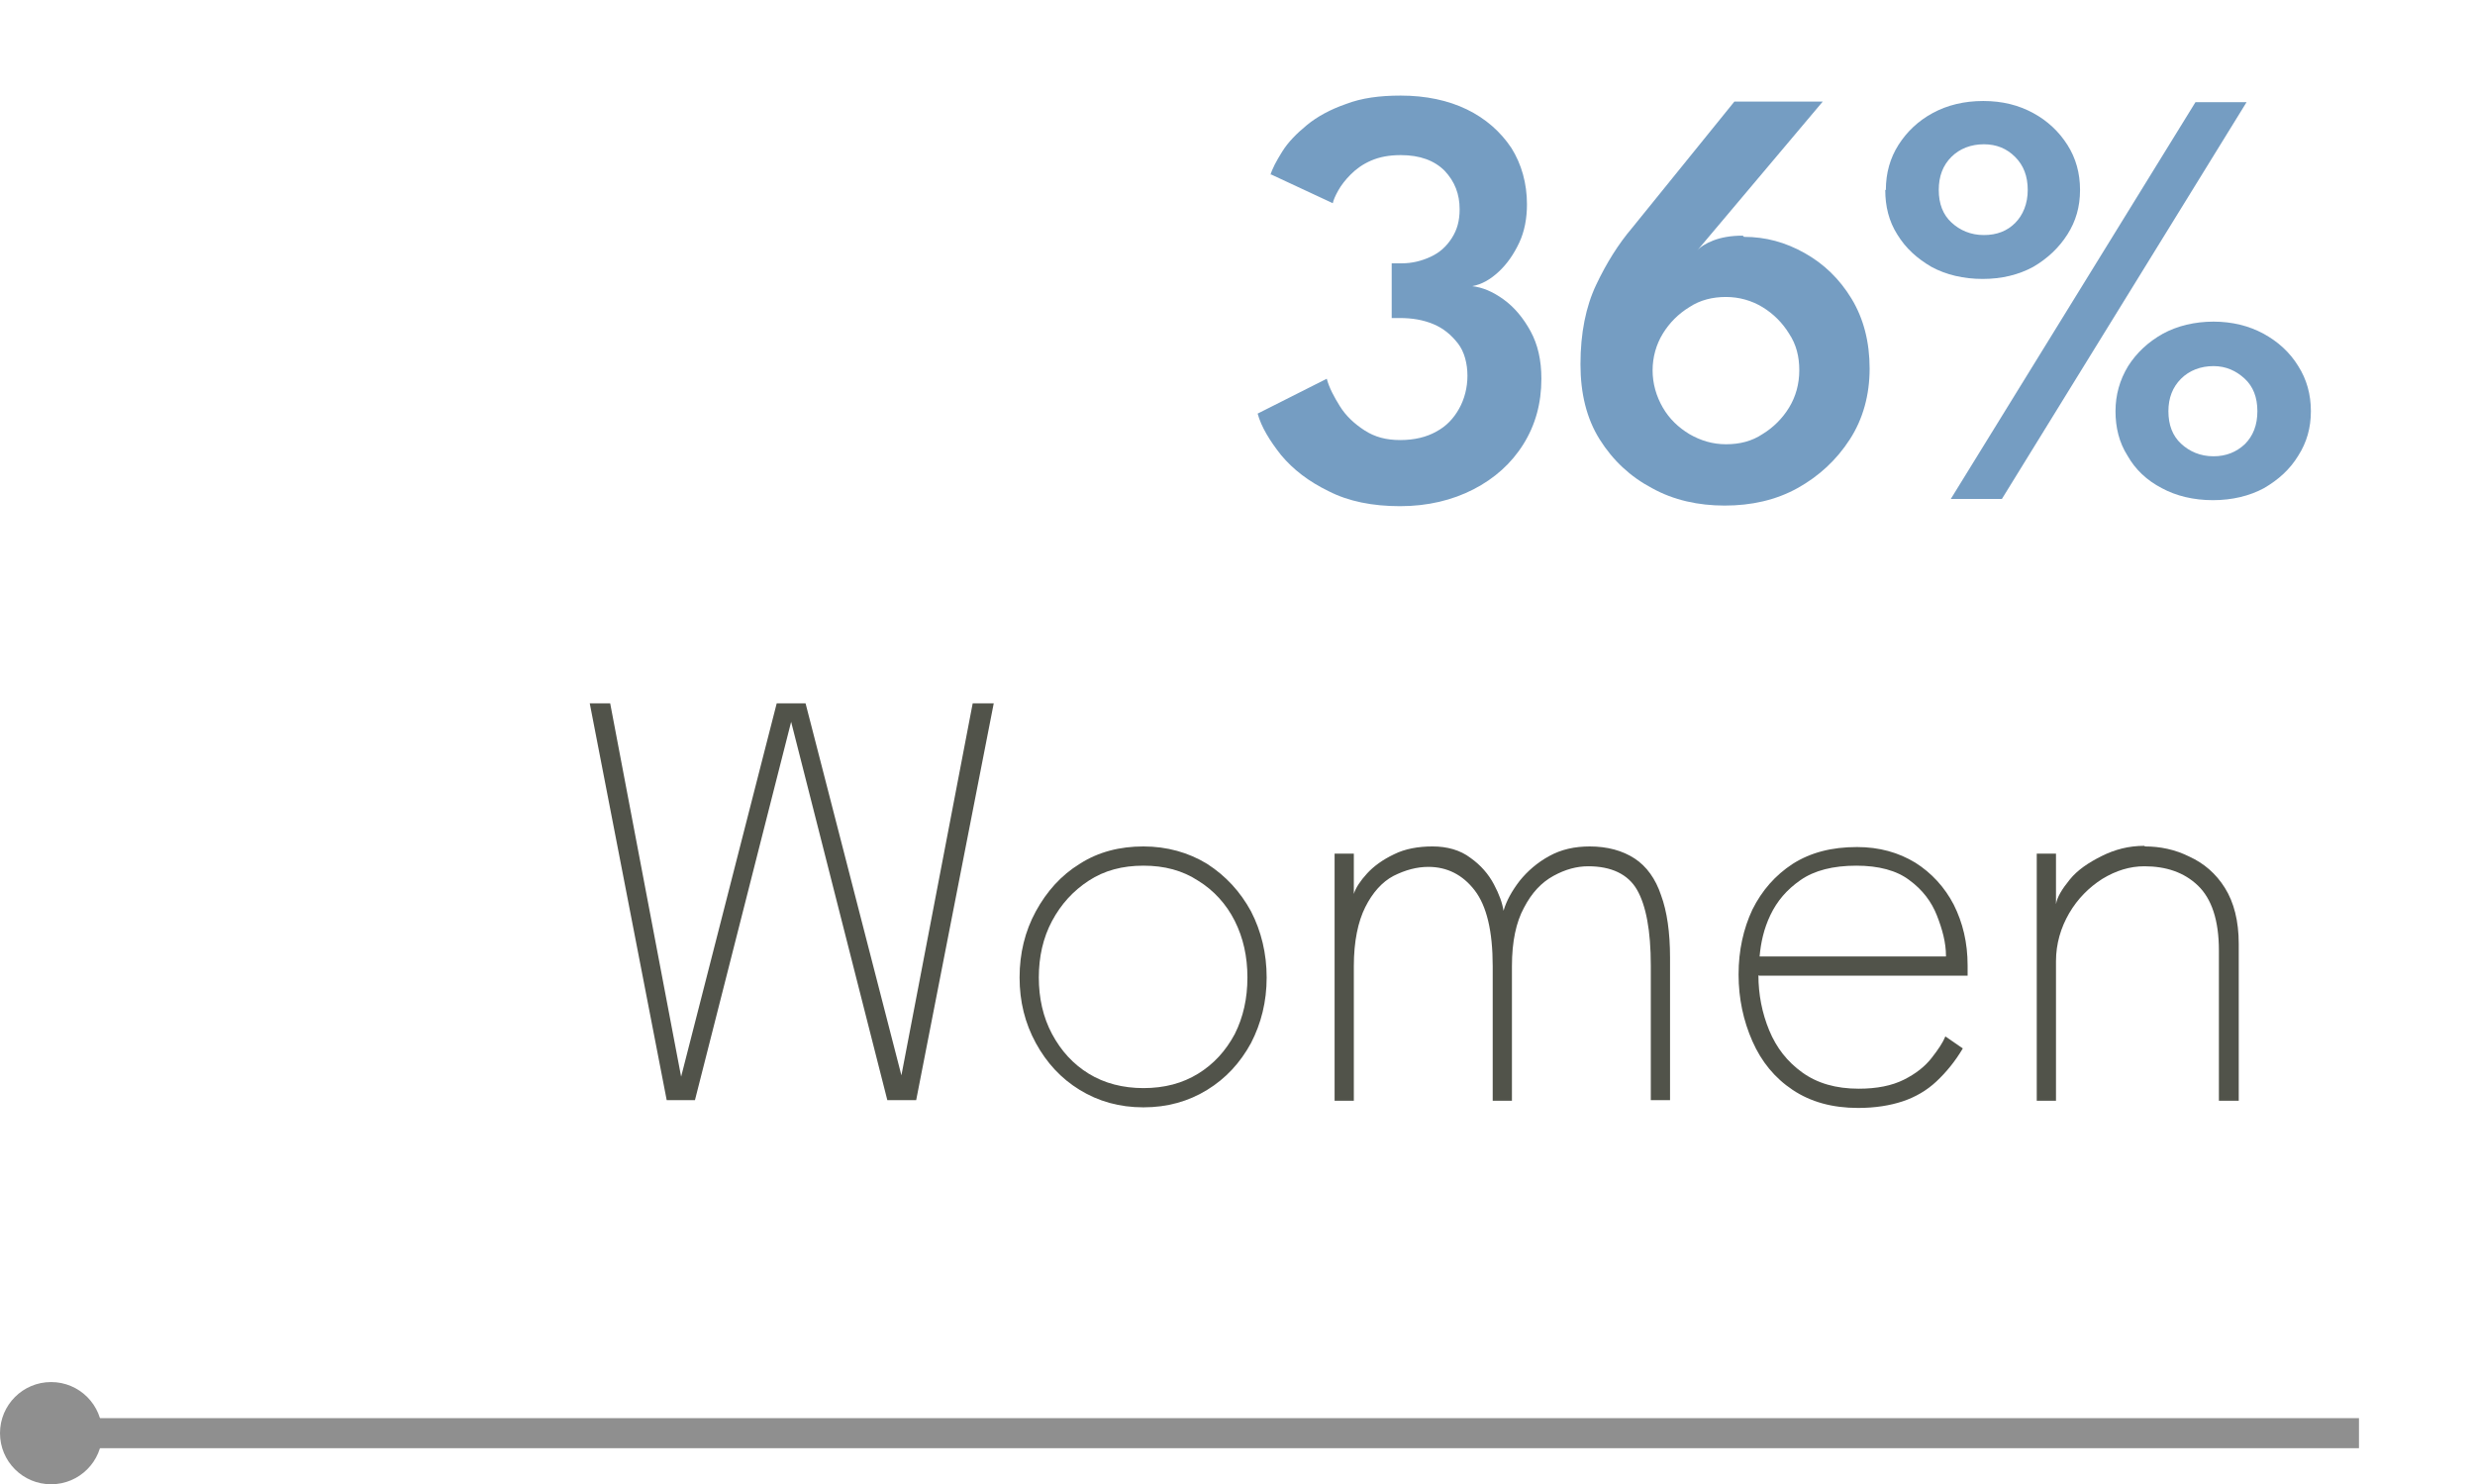
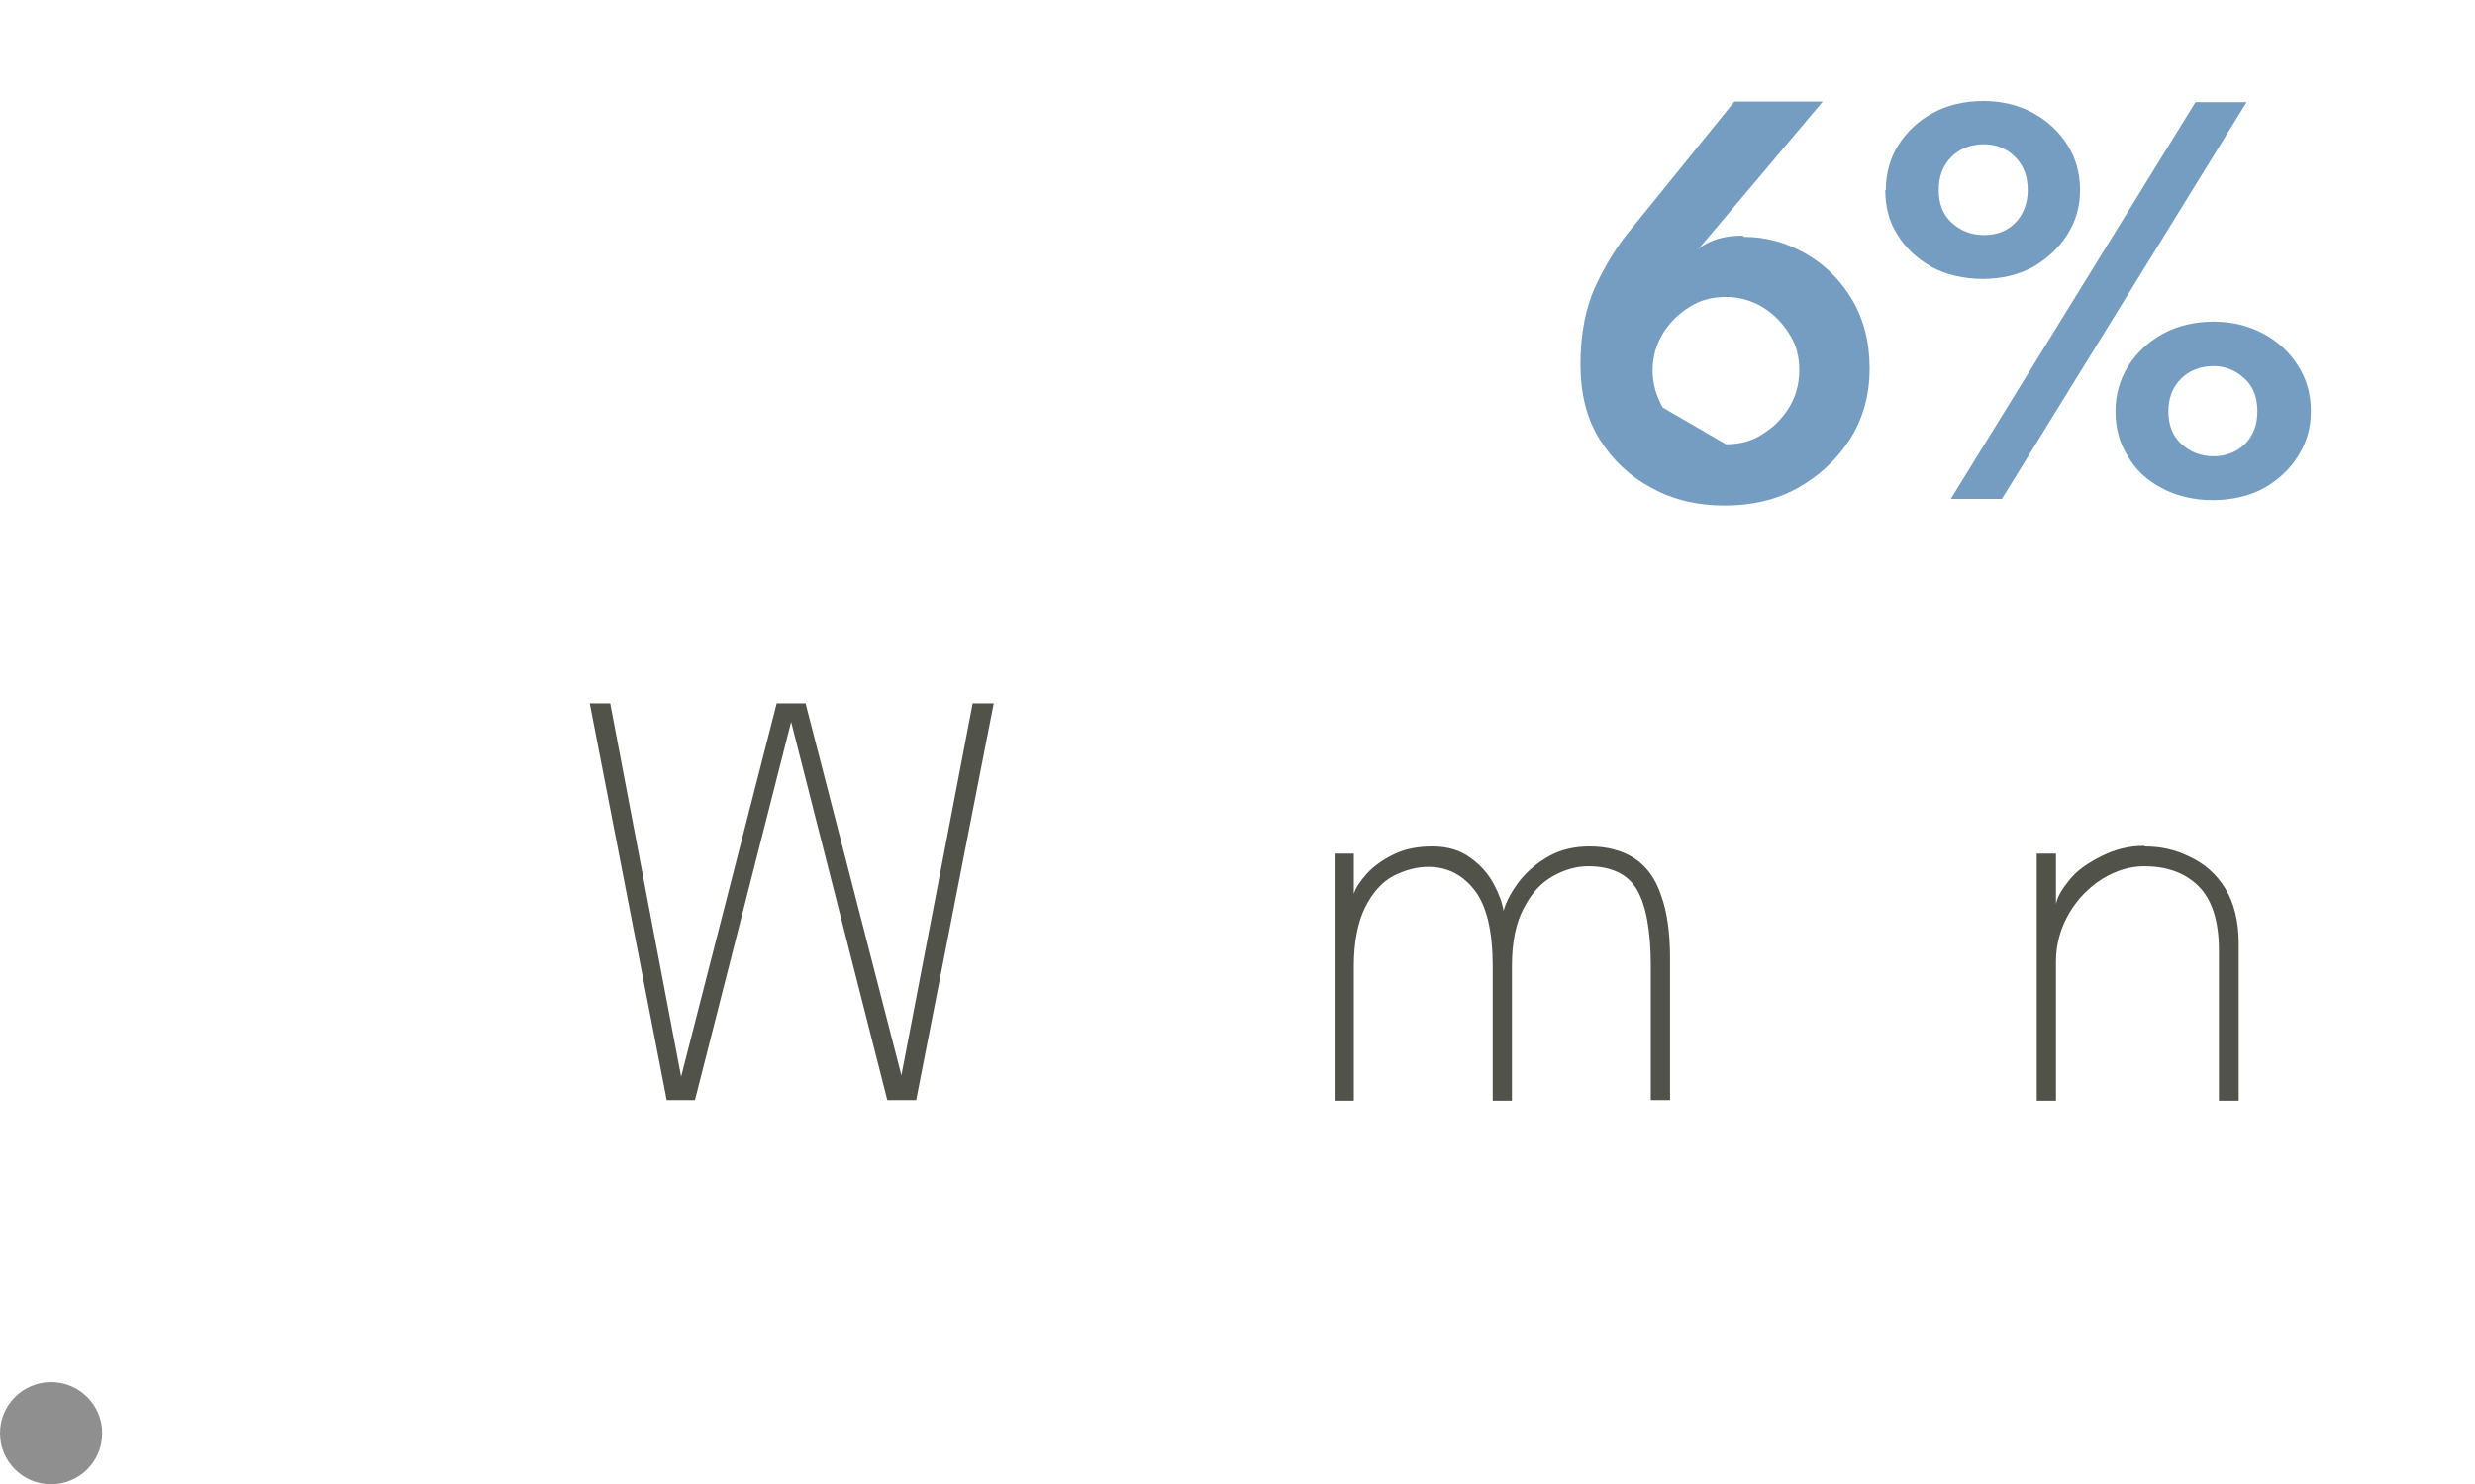
<svg xmlns="http://www.w3.org/2000/svg" id="Layer_2" data-name="Layer 2" viewBox="0 0 41.17 24.69">
  <defs>
    <style>
      .cls-1 {
        fill: #759dc2;
      }

      .cls-2 {
        fill: none;
        stroke: #8f8f8f;
        stroke-width: .5px;
      }

      .cls-3 {
        fill: #8f8f8f;
      }

      .cls-4 {
        fill: #51534a;
      }
    </style>
  </defs>
  <g id="Layer_1-2" data-name="Layer 1">
    <g>
-       <path class="cls-1" d="m21.13,2.92c.03-.11.1-.24.2-.4s.24-.3.41-.44c.17-.14.39-.26.65-.35.26-.1.56-.14.91-.14.42,0,.79.08,1.1.23s.56.37.74.64c.17.27.26.59.26.94,0,.23-.04.45-.13.64s-.2.35-.34.48c-.14.13-.28.21-.44.24.17.02.34.09.52.22.18.13.33.31.45.53s.18.48.18.79c0,.41-.1.77-.3,1.09s-.48.57-.83.75c-.35.18-.76.28-1.22.28s-.86-.08-1.19-.25c-.33-.16-.59-.36-.79-.6-.19-.24-.33-.47-.39-.69l1.15-.58c.04.15.12.3.22.46.1.16.24.29.41.4.17.11.36.16.59.16.24,0,.44-.05.6-.14.17-.09.29-.22.38-.38.09-.16.14-.35.14-.55s-.05-.4-.16-.54-.24-.25-.41-.32c-.17-.07-.35-.1-.56-.1h-.13v-.91h.17c.17,0,.33-.04.48-.11.15-.07.26-.17.35-.31.09-.14.13-.29.13-.48,0-.25-.08-.46-.25-.64-.17-.17-.41-.26-.73-.26-.19,0-.35.03-.49.09s-.25.14-.34.23-.16.18-.21.27c-.05.09-.08.16-.09.21l-1.03-.48Z" />
-       <path class="cls-1" d="m29.01,3.94c.36,0,.69.09,1.01.27s.58.43.78.76c.2.33.3.72.3,1.16s-.11.84-.33,1.18c-.22.34-.51.61-.87.81-.36.2-.77.29-1.21.29s-.85-.09-1.21-.29c-.36-.19-.65-.46-.87-.81s-.32-.77-.32-1.25c0-.52.09-.96.26-1.32s.37-.68.6-.95l1.7-2.1h1.47l-2.09,2.48c.05-.06.14-.12.27-.17.13-.05.29-.08.49-.08Zm-.3,3.45c.23,0,.43-.05.61-.17.18-.11.33-.26.44-.44.11-.18.17-.39.17-.62s-.05-.43-.17-.61c-.11-.18-.26-.33-.44-.44-.18-.11-.39-.17-.61-.17s-.43.05-.61.17c-.18.11-.33.26-.44.44s-.17.39-.17.61.06.43.17.62c.11.19.26.33.44.44.19.11.39.17.61.17Z" />
+       <path class="cls-1" d="m29.01,3.94c.36,0,.69.09,1.01.27s.58.43.78.76c.2.33.3.72.3,1.16s-.11.84-.33,1.18c-.22.34-.51.61-.87.81-.36.2-.77.29-1.21.29s-.85-.09-1.21-.29c-.36-.19-.65-.46-.87-.81s-.32-.77-.32-1.25c0-.52.09-.96.26-1.32s.37-.68.6-.95l1.7-2.1h1.47l-2.09,2.48c.05-.06.14-.12.27-.17.13-.05.29-.08.49-.08Zm-.3,3.45c.23,0,.43-.05.61-.17.18-.11.33-.26.44-.44.11-.18.17-.39.17-.62s-.05-.43-.17-.61c-.11-.18-.26-.33-.44-.44-.18-.11-.39-.17-.61-.17s-.43.05-.61.17c-.18.11-.33.26-.44.44s-.17.39-.17.61.06.43.17.62Z" />
      <path class="cls-1" d="m31.37,3.16c0-.28.07-.53.21-.75.14-.22.33-.4.57-.53.24-.13.52-.2.84-.2s.59.07.83.2.43.31.57.53c.14.22.21.47.21.75s-.07.52-.21.74c-.14.22-.33.4-.57.54-.24.13-.52.2-.84.2s-.61-.07-.85-.2c-.24-.14-.43-.31-.57-.54-.14-.22-.2-.47-.2-.74Zm.88,0c0,.23.07.41.21.54s.32.21.54.21.39-.07.52-.2.21-.32.21-.55-.07-.41-.21-.55-.31-.21-.52-.21-.4.07-.54.21-.21.32-.21.55Zm4.27-1.46h.85l-4.07,6.6h-.85l4.07-6.6Zm-1.33,5.14c0-.27.07-.52.21-.75.14-.22.33-.4.58-.54.24-.13.53-.2.84-.2s.59.07.83.2c.24.13.44.31.58.54.14.22.21.47.21.75s-.07.52-.21.74c-.14.23-.33.4-.57.54-.24.13-.53.2-.85.2s-.61-.07-.85-.2c-.25-.13-.44-.31-.57-.54-.14-.22-.2-.47-.2-.74Zm.88,0c0,.23.07.41.21.54s.32.21.54.21c.21,0,.38-.07.52-.2.14-.14.21-.32.21-.55s-.07-.41-.21-.54-.31-.21-.52-.21-.4.07-.54.21c-.14.14-.21.32-.21.54Z" />
    </g>
    <g>
      <path class="cls-4" d="m15.23,18.3h-.47l-1.64-6.45h.08l-1.64,6.45h-.47l-1.28-6.6h.34l1.18,6.21h0l1.59-6.21h.48l1.6,6.21h-.01l1.19-6.21h.35l-1.29,6.6Z" />
-       <path class="cls-4" d="m19.02,18.42c-.4,0-.75-.1-1.06-.29s-.55-.45-.73-.78c-.18-.33-.27-.69-.27-1.09s.09-.77.27-1.1c.18-.33.42-.6.73-.79.31-.2.67-.29,1.06-.29s.75.1,1.06.29c.31.2.55.46.73.79.17.33.26.7.26,1.1s-.09.76-.26,1.09c-.18.33-.42.59-.73.78-.31.19-.66.29-1.06.29Zm0-.32c.35,0,.65-.08.91-.24.26-.16.46-.38.61-.66.14-.28.21-.59.21-.94s-.07-.66-.21-.94c-.14-.28-.35-.51-.61-.67-.26-.17-.56-.25-.91-.25s-.65.08-.91.25c-.26.17-.46.39-.61.67s-.22.6-.22.94.07.66.22.94.35.5.61.66c.26.16.57.24.91.24Z" />
      <path class="cls-4" d="m26.44,14.08c.3,0,.55.07.75.2.2.13.35.34.44.61.1.27.15.62.15,1.04v2.37h-.32v-2.24c0-.58-.08-1-.23-1.26-.15-.26-.43-.39-.81-.39-.19,0-.38.05-.58.16-.2.11-.36.28-.49.53-.13.24-.2.56-.2.97v2.24h-.32v-2.24c0-.58-.1-1-.3-1.26-.2-.26-.46-.39-.77-.39-.19,0-.38.05-.58.15-.19.1-.35.28-.47.52-.12.24-.19.57-.19.98v2.24h-.32v-4.11h.32v.67c.03-.1.11-.22.22-.34.11-.12.26-.23.45-.32.18-.09.4-.13.64-.13s.46.06.63.19c.17.12.3.27.39.44.09.17.14.31.16.44.05-.17.14-.33.27-.5.13-.16.29-.3.49-.41s.42-.16.68-.16Z" />
-       <path class="cls-4" d="m29.25,16.22c0,.32.06.63.18.92.12.29.3.52.55.7s.56.27.94.27c.3,0,.55-.05.75-.15s.35-.22.46-.36c.11-.14.19-.26.23-.36l.29.2c-.13.22-.28.4-.44.55s-.35.26-.56.33-.46.11-.74.11c-.43,0-.79-.1-1.09-.3-.3-.2-.52-.47-.67-.81-.15-.34-.23-.71-.23-1.11s.08-.76.23-1.08c.16-.32.38-.57.67-.76.3-.19.65-.28,1.07-.28.37,0,.69.09.97.26.27.17.49.41.64.7.15.3.23.63.23,1.01,0,.03,0,.06,0,.09s0,.06,0,.08h-3.47Zm3.12-.32c0-.22-.06-.44-.15-.67s-.24-.43-.46-.59c-.21-.16-.51-.24-.88-.24-.39,0-.7.08-.93.24-.23.16-.39.35-.5.58s-.16.46-.18.69h3.1Z" />
      <path class="cls-4" d="m35.68,14.08c.25,0,.5.05.74.17.24.11.44.28.59.52s.23.55.23.93v2.61h-.33v-2.5c0-.5-.12-.86-.35-1.08-.23-.22-.53-.32-.89-.32-.24,0-.47.07-.7.21-.22.14-.41.33-.55.57s-.22.51-.22.8v2.32h-.32v-4.11h.32v.84c.02-.12.1-.25.23-.41s.31-.28.53-.39c.22-.11.45-.17.71-.17Z" />
    </g>
-     <line class="cls-2" x1="39.24" y1="23.84" x2=".85" y2="23.84" />
    <path class="cls-3" d="m.85,24.69c.47,0,.85-.38.85-.85s-.38-.85-.85-.85-.85.38-.85.85.38.85.85.85" />
  </g>
</svg>